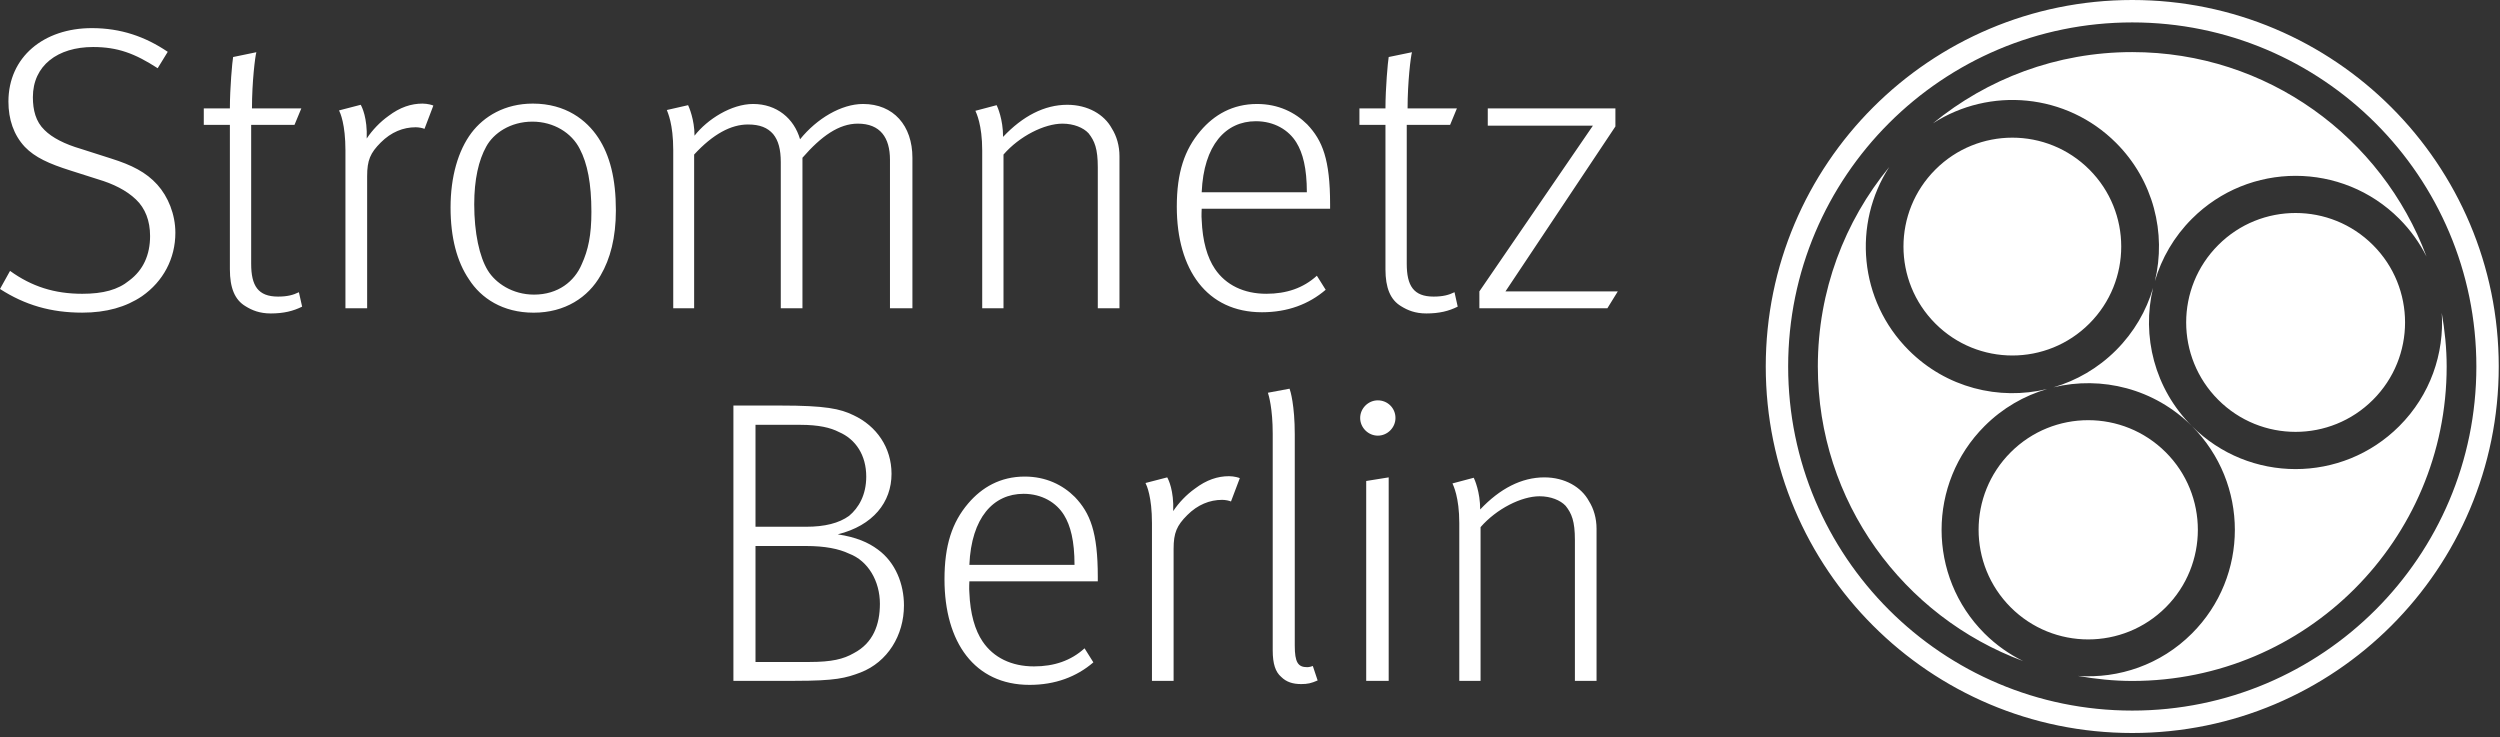
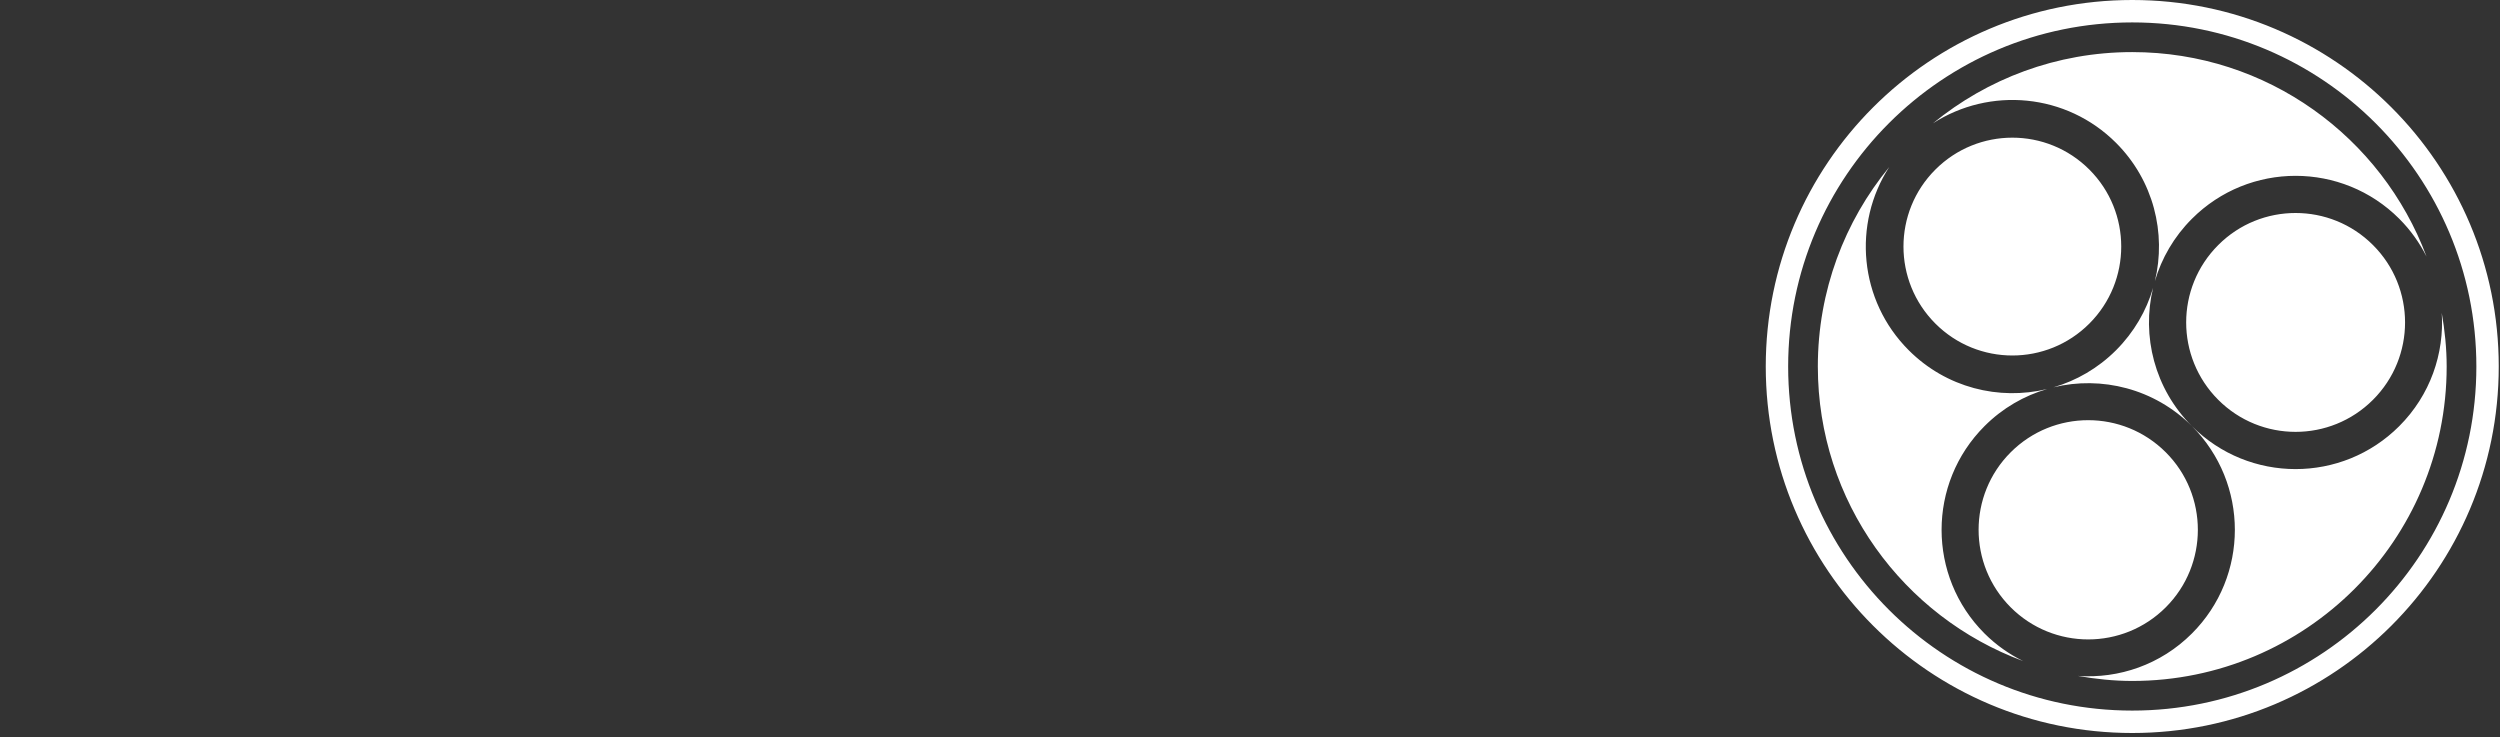
<svg xmlns="http://www.w3.org/2000/svg" width="278" height="82" viewBox="0 0 278 82" fill="none">
  <rect x="0" y="0" width="278" height="82" fill="#333333" stroke="none" />
-   <path d="M10.214 3.127C4.859 3.127 0.937 6.34 0.937 11.297C0.937 13.256 1.512 15 2.765 16.336C3.881 17.498 5.441 18.208 7.851 18.968L10.932 19.949C12.582 20.442 14.056 21.159 15.123 22.186C16.15 23.164 16.689 24.548 16.689 26.244C16.689 28.345 15.928 30.035 14.369 31.197C13.118 32.224 11.468 32.669 9.143 32.669C6.069 32.669 3.524 31.866 1.117 30.123L0 32.134C2.768 33.921 5.665 34.766 9.143 34.766C11.825 34.766 14.009 34.145 15.791 32.938C18.159 31.286 19.501 28.746 19.501 25.885C19.501 23.833 18.696 21.869 17.49 20.53C16.242 19.148 14.636 18.345 12.361 17.629L9.011 16.558C7.184 16.026 5.798 15.309 4.952 14.461C3.969 13.522 3.656 12.227 3.656 10.805C3.656 7.275 6.425 5.228 10.35 5.228C13.074 5.228 14.99 5.937 17.533 7.587L18.653 5.763C16.15 4.069 13.433 3.127 10.214 3.127ZM28.508 5.806L25.922 6.341C25.831 6.834 25.563 9.777 25.563 12.055H22.661V13.883H25.563V29.95C25.563 32 26.098 33.339 27.305 34.055C28.02 34.501 28.867 34.856 30.113 34.856C31.542 34.856 32.616 34.589 33.596 34.098L33.237 32.493C32.615 32.804 31.946 32.981 30.921 32.981C28.69 32.981 27.93 31.777 27.93 29.326V13.883H32.749L33.507 12.055H28.019C28.019 9.108 28.373 6.252 28.508 5.806ZM157.011 5.806L154.422 6.341C154.334 6.834 154.063 9.777 154.063 12.055H151.168V13.883H154.063V29.95C154.063 32 154.602 33.339 155.808 34.055C156.524 34.501 157.366 34.856 158.617 34.856C160.046 34.856 161.118 34.589 162.097 34.098L161.741 32.493C161.116 32.804 160.447 32.981 159.417 32.981C157.189 32.981 156.43 31.777 156.43 29.326V13.883H161.253L162.007 12.055H156.523C156.523 9.108 156.876 6.252 157.011 5.806ZM46.985 11.52C45.732 11.52 44.486 11.919 43.189 12.902C42.252 13.572 41.402 14.463 40.779 15.402C40.867 13.127 40.246 11.876 40.111 11.653L37.701 12.278C37.834 12.547 38.413 13.795 38.413 16.741V34.278H40.826V19.597C40.826 17.812 41.182 17.007 42.341 15.847C43.501 14.685 44.841 14.152 46.224 14.152C46.581 14.152 46.986 14.237 47.204 14.329L48.188 11.743C48.144 11.699 47.561 11.52 46.985 11.52ZM59.249 11.52C56.128 11.52 53.807 12.946 52.422 14.777C50.949 16.738 50.102 19.642 50.102 23.077C50.102 26.423 50.814 29.101 52.153 31.067C53.491 33.161 55.904 34.77 59.339 34.77C62.818 34.77 65.406 33.072 66.791 30.618C67.86 28.789 68.486 26.425 68.486 23.393C68.486 19.867 67.817 17.276 66.525 15.312C65.228 13.348 62.91 11.52 59.249 11.52ZM83.745 11.562C81.335 11.562 78.655 13.26 77.231 15.089C77.231 13.304 76.607 11.874 76.516 11.695L74.153 12.234C74.241 12.503 74.864 13.747 74.864 16.694V34.277H77.188V17.186C79.284 14.909 81.292 13.843 83.167 13.843C84.503 13.843 85.35 14.196 85.975 14.909C86.557 15.625 86.823 16.607 86.823 18.034V34.277H89.233V17.542C91.329 15.132 93.296 13.749 95.392 13.749C97.893 13.749 98.965 15.314 98.965 17.768V34.277H101.461V17.542C101.461 13.97 99.363 11.562 95.97 11.562C93.563 11.562 90.84 13.171 88.967 15.488C88.298 13.171 86.378 11.562 83.745 11.562ZM139.787 11.562C137.064 11.562 135.016 12.767 133.496 14.554C131.711 16.652 130.86 19.191 130.86 22.986C130.86 29.995 134.212 34.722 140.326 34.722C143.177 34.722 145.542 33.831 147.415 32.223L146.435 30.661C144.917 32.043 143.043 32.668 140.815 32.668C138.314 32.668 136.305 31.688 135.101 29.903C134.253 28.652 133.719 26.827 133.628 24.459C133.584 24.061 133.628 23.212 133.628 23.212H147.907V22.72C147.907 17.721 147.061 15.623 145.365 13.835C144.026 12.499 142.151 11.562 139.787 11.562ZM118.681 11.652C116.139 11.652 113.729 12.903 111.542 15.222C111.542 13.261 110.918 11.874 110.827 11.695L108.464 12.32C108.555 12.546 109.222 13.838 109.222 16.741V34.277H111.589V17.186C113.371 15.134 116.138 13.75 118.146 13.75C119.397 13.75 120.47 14.195 121.048 14.82C121.717 15.668 122.075 16.517 122.075 18.616V34.277H124.485V17.366C124.485 16.204 124.172 15.133 123.637 14.285C122.792 12.723 120.959 11.652 118.681 11.652ZM165.44 12.055V13.972H177.133L164.506 32.403V34.277H178.742L179.899 32.403H167.408L179.633 14.062V12.055H165.44ZM139.651 13.48C141.705 13.48 143.31 14.462 144.158 15.847C144.874 17.007 145.322 18.701 145.322 21.381H133.628C133.851 16.115 136.304 13.48 139.651 13.48ZM59.203 13.526C61.571 13.526 63.578 14.778 64.471 16.561C65.319 18.169 65.764 20.398 65.764 23.567C65.764 26.157 65.407 27.807 64.694 29.371C63.889 31.291 62.059 32.761 59.382 32.761C56.972 32.761 55.098 31.465 54.25 30.082C53.311 28.565 52.734 25.887 52.734 22.72C52.734 19.952 53.226 17.809 54.074 16.292C54.878 14.818 56.748 13.526 59.203 13.526ZM143.4 43.223L140.991 43.672C141.079 43.936 141.526 45.41 141.526 48.222V72.319C141.526 73.832 141.838 74.727 142.463 75.264C143.044 75.843 143.758 76.069 144.697 76.069C145.408 76.069 145.808 75.978 146.521 75.666L145.986 74.058C145.895 74.102 145.584 74.19 145.361 74.19C144.336 74.19 143.978 73.654 143.978 71.784V48.311C143.978 45.053 143.489 43.446 143.4 43.223ZM153.215 44.519C152.144 44.519 151.251 45.409 151.251 46.48C151.251 47.551 152.144 48.444 153.215 48.444C154.287 48.444 155.176 47.551 155.176 46.48C155.176 45.364 154.287 44.519 153.215 44.519ZM81.555 45.097V75.709H88.385C92.938 75.709 94.052 75.401 95.704 74.776C98.693 73.614 100.52 70.664 100.52 67.32C100.52 64.954 99.587 62.544 97.626 61.114C96.552 60.313 95.213 59.733 93.158 59.419C97.088 58.441 99.138 55.851 99.138 52.686C99.138 49.783 97.489 47.374 94.9 46.167C93.426 45.454 91.82 45.097 86.776 45.097H81.555ZM84.011 47.241H89.01C91.018 47.241 92.357 47.554 93.291 48.042C95.166 48.844 96.326 50.629 96.326 52.995C96.326 55.047 95.483 56.476 94.412 57.369C93.293 58.173 91.734 58.575 89.635 58.575H84.011V47.241ZM136.663 52.952C135.413 52.952 134.168 53.355 132.871 54.338C131.932 55.007 131.084 55.895 130.461 56.834C130.549 54.561 129.928 53.307 129.793 53.084L127.38 53.709C127.514 53.979 128.098 55.229 128.098 58.173V75.709H130.504V61.032C130.504 59.245 130.863 58.439 132.023 57.279C133.185 56.117 134.523 55.584 135.905 55.584C136.266 55.584 136.665 55.67 136.886 55.764L137.866 53.175C137.822 53.129 137.242 52.952 136.663 52.952ZM113.952 52.994C111.228 52.994 109.177 54.203 107.66 55.985C105.875 58.084 105.027 60.626 105.027 64.421C105.027 71.428 108.375 76.158 114.487 76.158C117.343 76.158 119.71 75.263 121.583 73.655L120.603 72.092C119.083 73.475 117.207 74.103 114.979 74.103C112.478 74.103 110.475 73.123 109.269 71.338C108.42 70.088 107.883 68.256 107.793 65.89C107.749 65.488 107.793 64.644 107.793 64.644H122.075V64.152C122.075 59.155 121.226 57.056 119.529 55.271C118.19 53.932 116.318 52.994 113.952 52.994ZM154.422 53.084L151.922 53.486V75.709H154.422V53.084ZM171.732 53.084C169.192 53.084 166.781 54.337 164.596 56.654C164.596 54.692 163.97 53.306 163.881 53.127L161.515 53.756C161.605 53.979 162.273 55.273 162.273 58.173V75.709H164.639V58.618C166.424 56.569 169.191 55.185 171.197 55.185C172.447 55.185 173.521 55.626 174.102 56.252C174.772 57.1 175.129 57.949 175.129 60.048V75.709H177.536V58.798C177.536 57.636 177.225 56.568 176.688 55.72C175.842 54.158 174.01 53.084 171.732 53.084ZM113.819 54.912C115.871 54.912 117.474 55.896 118.322 57.279C119.038 58.441 119.486 60.138 119.486 62.813H107.793C108.016 57.547 110.472 54.912 113.819 54.912ZM84.011 60.715H89.635C91.734 60.715 93.293 61.029 94.412 61.563C96.552 62.367 97.845 64.642 97.845 67.14C97.845 69.462 97.086 71.513 94.943 72.631C93.781 73.298 92.491 73.612 89.991 73.612H84.011V60.715Z" fill="white" />
  <path d="M196.352 40.756C196.352 63.265 214.597 81.51 237.106 81.51C259.615 81.51 277.86 63.265 277.86 40.756C277.86 18.248 259.615 0 237.106 0C214.597 0 196.352 18.248 196.352 40.756ZM198.843 40.756C198.843 19.623 215.973 2.493 237.106 2.493C258.237 2.493 275.372 19.623 275.372 40.756C275.372 61.887 258.237 79.017 237.106 79.017C215.973 79.017 198.843 61.887 198.843 40.756ZM214.943 13.714C221.259 9.637 229.773 10.358 235.307 15.889C239.474 20.057 240.914 25.924 239.622 31.264C240.367 28.726 241.74 26.328 243.743 24.328C250.107 17.961 260.434 17.961 266.798 24.328C268.063 25.593 269.066 27.017 269.831 28.532C264.871 15.257 252.115 5.793 237.106 5.793C228.694 5.793 220.977 8.767 214.943 13.714ZM215.213 18.858C210.484 23.582 210.484 31.249 215.213 35.98C219.94 40.715 227.611 40.715 232.338 35.98C237.062 31.254 237.062 23.582 232.338 18.858C229.974 16.492 226.873 15.308 223.776 15.308C220.678 15.308 217.576 16.492 215.213 18.858ZM202.143 40.756C202.143 55.795 211.653 68.578 224.975 73.513C223.426 72.746 221.97 71.731 220.678 70.443C214.313 64.081 214.313 53.755 220.678 47.386C222.688 45.375 225.093 44 227.64 43.26C222.293 44.559 216.419 43.12 212.249 38.944C206.713 33.409 205.995 24.887 210.086 18.569C205.124 24.607 202.143 32.33 202.143 40.756ZM246.668 27.25C241.914 31.999 241.914 39.705 246.668 44.458C251.416 49.212 259.12 49.212 263.876 44.458C268.632 39.709 268.632 31.999 263.876 27.25C261.498 24.872 258.384 23.685 255.268 23.685C252.154 23.685 249.038 24.872 246.668 27.25ZM239.423 32.014C239.494 31.764 239.563 31.514 239.622 31.264C239.55 31.511 239.484 31.761 239.423 32.014ZM235.307 38.944C233.294 40.955 230.889 42.33 228.341 43.071C233.691 41.774 239.565 43.21 243.743 47.386C239.572 43.218 238.131 37.353 239.423 32.014C238.68 34.554 237.305 36.941 235.307 38.944ZM266.798 47.386C260.434 53.755 250.107 53.755 243.743 47.386C250.107 53.755 250.107 64.081 243.743 70.443C240.269 73.92 235.613 75.484 231.063 75.163C233.029 75.506 235.044 75.722 237.106 75.722C256.418 75.722 272.069 60.066 272.069 40.756C272.069 38.719 271.858 36.733 271.522 34.791C271.819 39.31 270.255 43.929 266.798 47.386ZM227.64 43.26C227.876 43.201 228.109 43.139 228.341 43.071C228.109 43.13 227.873 43.193 227.64 43.26ZM223.588 50.296C218.831 55.05 218.831 62.772 223.588 67.533C228.351 72.294 236.072 72.294 240.835 67.533C245.591 62.777 245.591 55.05 240.835 50.296C238.452 47.915 235.331 46.724 232.21 46.724C229.089 46.724 225.968 47.915 223.588 50.296Z" fill="white" />
</svg>